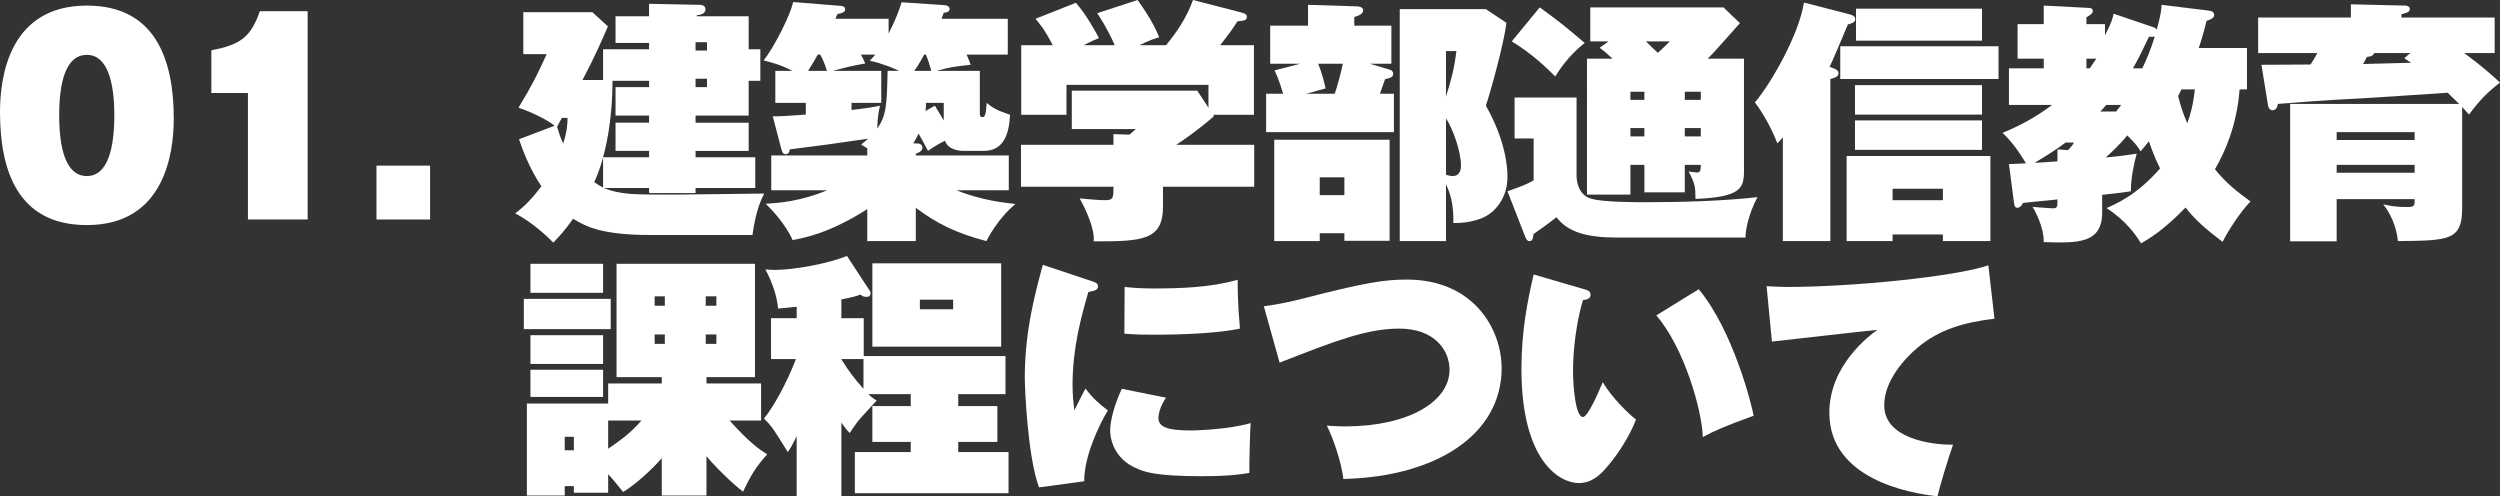
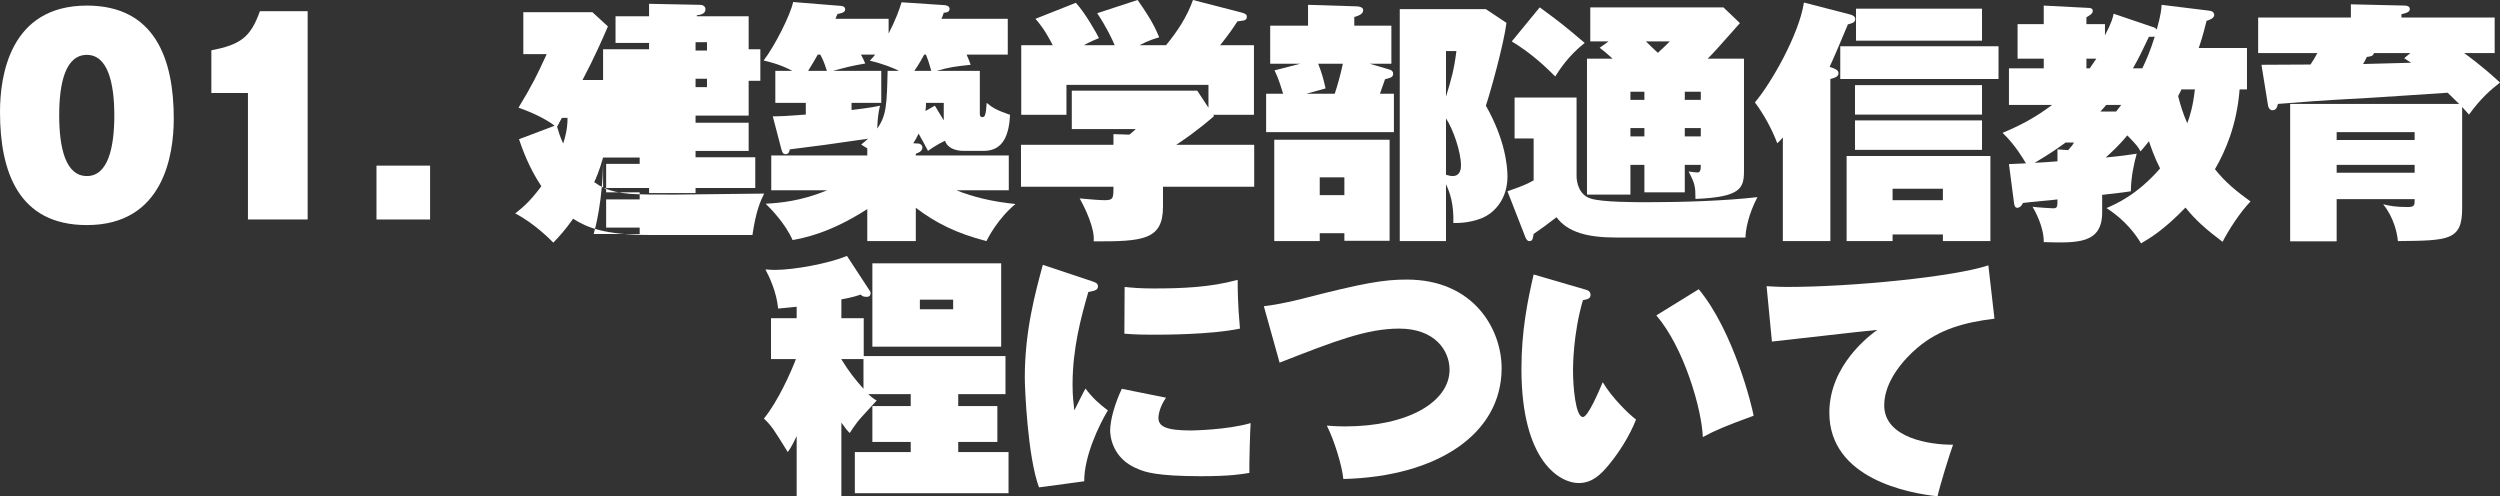
<svg xmlns="http://www.w3.org/2000/svg" id="_レイヤー_2" viewBox="0 0 196.82 39.07">
  <rect x="0" y="0" width="196.82" height="39.07" fill="#333333" stroke="none" />
  <defs>
    <style>.cls-1{fill:#fff;}</style>
  </defs>
  <g id="_レイヤー_1-2">
    <path class="cls-1" d="M13.68,9.34c0,2.82-.78,8.38-6.84,8.38C1.44,17.72,0,13.5,0,8.82,0,6,.76.44,6.84.44c5.36,0,6.84,4.2,6.84,8.9ZM6.84,4.32c-1.68,0-2.18,2.2-2.18,4.76s.5,4.78,2.18,4.78,2.16-2.28,2.16-4.78-.5-4.76-2.16-4.76Z" />
    <path class="cls-1" d="M19.52,17.28V7.32h-2.88v-3.36c2.3-.44,3.1-1.04,3.82-3.08h3.76v16.4h-4.7Z" />
    <path class="cls-1" d="M33.86,13.04v4.24h-4.22v-4.24h4.22Z" />
-     <path class="cls-1" d="M47.48,3.88h3.62v-.5h-2.64V1.28h2.64V.3l4,.08c.22,0,.44.1.44.36,0,.38-.48.44-.68.46v.08h4.08v2.6h.92v2.48h-.92v2.74h-4.18v.56h4.18v2.22h-4.18v.5h4.7v2.42h-4.7v.4h-3.66v-.4h-3.56c.62.26,1.2.38,2.04.46.84.06,1.92.06,3.54.06,1.12,0,6.04-.08,7.04-.08-.28.56-.66,1.4-.92,3.26h-8.02c-3.62,0-5-.58-6.1-1.28-.66.94-1.12,1.42-1.56,1.88-.2-.2-1.46-1.5-3-2.3.54-.42,1.14-.9,2.06-2.14-.98-1.46-1.5-2.94-1.76-3.7l2.8-1.06c-.48-.4-1.64-1.02-2.84-1.42,1.12-1.86,1.44-2.52,2.22-4.22h-1.84V.96h5.44l1.22,1.12c-.44,1.02-1.04,2.4-2,4.22h1.62v-2.42ZM44.24,9.28c-.14.24-.16.28-.38.7.14.48.24.8.48,1.32.32-1.02.34-1.56.34-2.02h-.44ZM47.48,12.4c-.28,1.02-.6,1.74-.7,1.94.32.22.48.32.7.42v-2.36ZM48.22,6.36c0,3.36-.62,5.58-.74,6.02h3.62v-.5h-2.64v-2.22h2.64v-.56h-2.64v-2.24h2.64v-.5h-2.88ZM54.76,3.32v.66h.9v-.66h-.9ZM54.76,6.2v.66h.9v-.66h-.9Z" />
+     <path class="cls-1" d="M47.48,3.88h3.62v-.5h-2.64V1.28h2.64V.3l4,.08c.22,0,.44.1.44.36,0,.38-.48.44-.68.46v.08h4.08v2.6h.92v2.48h-.92v2.74h-4.18v.56h4.18v2.22h-4.18v.5h4.7v2.42h-4.7v.4h-3.66v-.4h-3.56c.62.26,1.2.38,2.04.46.84.06,1.92.06,3.54.06,1.12,0,6.04-.08,7.04-.08-.28.56-.66,1.4-.92,3.26h-8.02c-3.62,0-5-.58-6.1-1.28-.66.94-1.12,1.42-1.56,1.88-.2-.2-1.46-1.5-3-2.3.54-.42,1.14-.9,2.06-2.14-.98-1.46-1.5-2.94-1.76-3.7l2.8-1.06c-.48-.4-1.64-1.02-2.84-1.42,1.12-1.86,1.44-2.52,2.22-4.22h-1.84V.96h5.44l1.22,1.12c-.44,1.02-1.04,2.4-2,4.22h1.62v-2.42ZM44.24,9.28c-.14.24-.16.28-.38.7.14.48.24.8.48,1.32.32-1.02.34-1.56.34-2.02h-.44ZM47.48,12.4c-.28,1.02-.6,1.74-.7,1.94.32.22.48.32.7.42v-2.36Zc0,3.36-.62,5.58-.74,6.02h3.62v-.5h-2.64v-2.22h2.64v-.56h-2.64v-2.24h2.64v-.5h-2.88ZM54.76,3.32v.66h.9v-.66h-.9ZM54.76,6.2v.66h.9v-.66h-.9Z" />
    <path class="cls-1" d="M77.14,5.58v3.36c0,.14.02.28.2.28s.28-.1.34-1.12c.48.4.8.58,1.84.94-.08,1.56-.52,2.84-2.08,2.84h-1.54c-.82,0-1.36-.32-1.5-.8-.6.28-1.12.64-1.34.8-.18-.34-.5-.96-.74-1.36-.1.22-.26.52-.42.76l.4.02c.14,0,.32.12.32.32,0,.3-.34.42-.52.48v.14h7.32v2.74h-4.12c1.32.54,2.86.9,4.64,1.08-1.38,1.16-2.14,2.64-2.28,2.92-2.4-.62-4-1.44-5.56-2.62v2.62h-3.82v-2.52c-2.98,1.92-5.04,2.28-5.88,2.44-.56-1.28-1.7-2.46-2.12-2.86,1.08-.06,2.78-.2,4.84-1.06h-4.4v-2.74h7.56v-.56c-.1-.06-.34-.22-.48-.3.2-.16.32-.26.54-.46-3.44.5-3.48.5-6.16.84-.04.18-.08.38-.34.38-.12,0-.24-.06-.32-.38l-.68-2.6c.52,0,1.04-.02,2.6-.14v-.92h-2.4v-2.52h1.34c-.94-.5-1.7-.68-2.26-.82.86-1.1,2.14-3.64,2.32-4.6l3.72.3c.08,0,.38.02.38.28s-.38.32-.6.36c-.02.02-.16.34-.16.38h4.18v1.16c.6-1.18.84-1.88,1.02-2.46l3.32.22c.12,0,.46.04.46.3,0,.28-.34.3-.46.3-.08.26-.12.34-.18.48h5.22v2.82h-3.24c.18.42.2.46.32.8-1.16.12-1.74.2-2.68.48h3.4ZM65.1,5.58c-.22-.7-.34-.94-.52-1.28h-.2c-.16.3-.38.66-.76,1.28h1.48ZM70.78,5.58c-.4-.2-1.18-.54-2.3-.8.2-.22.28-.3.42-.48h-1.12c.14.26.2.36.34.7-1.14.2-1.28.24-2.54.58h3.8v2.52h-2.34v.56c1.34-.16,1.78-.24,2.24-.34-.1.44-.18.82-.22,1.8.74-1.02.76-1.94.82-4.54h.9ZM73.32,5.58c-.2-.7-.26-.88-.42-1.28h-.14c-.42.78-.64,1.08-.78,1.28h1.34ZM72.9,8.1c0,.24,0,.36-.04.64l.74-.42c.14.24.64,1.06.7,1.16v-1.38h-1.4Z" />
    <path class="cls-1" d="M91.56,14.7v1.56c0,2.62-1.54,2.76-5.46,2.74.12-.96-.66-2.6-1.1-3.38.68.06,1.5.14,1.98.14.68,0,.68-.18.68-1.06h-7.28v-3.3h7.28v-.84l1.26.04c.22-.18.3-.26.5-.44h-5.04v-3.02h9.88l.88,1.34v-1.8h-11.18v2.36h-3.56V3.56h2.48c-.64-1.26-1.1-1.78-1.36-2.08l3.18-1.26c.8.88,1.66,2.46,1.82,2.78-.3.12-.64.26-1.2.56h2.44c-.18-.42-.64-1.42-1.38-2.52l3.18-1.04c1.2,1.68,1.52,2.5,1.7,2.94-.36.1-.76.22-1.56.62h2.1c.92-1.12,1.66-2.26,2.12-3.56l3.8.98c.4.1.44.22.44.34,0,.28-.18.3-.74.36-.28.44-.66,1-1.36,1.88h2.66v5.48h-3.2l.06.1c-1.36,1.18-2.46,1.92-2.98,2.26h6.14v3.3h-7.18Z" />
    <path class="cls-1" d="M109.54,2.02v3h-1.7l1.56.46c.1.02.28.12.28.3,0,.3-.14.32-.64.46-.06.18-.34.98-.4,1.14h1.1v3.02h-10.06v-3.02h1.34c-.36-1.18-.5-1.46-.68-1.84l2.02-.52h-2.36v-3h2.98V.38l3.82.12c.18,0,.52.06.52.3,0,.32-.38.44-.7.54v.68h2.92ZM109.4,11v7.96h-3.56v-.6h-1.94v.62h-3.58v-7.98h9.08ZM103.78,5.02c.32.82.44,1.32.58,1.94l-1.52.42h2.24c.22-.64.48-1.6.64-2.36h-1.94ZM103.9,13.96v1.4h1.94v-1.4h-1.94ZM116.98.72l1.62,1.08c-.2,1.64-1.26,5.46-1.62,6.52,1.5,2.64,1.7,4.72,1.7,5.58,0,1.74-1,2.88-2.08,3.3-.86.32-1.58.36-2.18.36.04-1.56-.28-2.4-.58-3.06v4.48h-3.64V.72h6.78ZM113.84,4.02v3.58c.42-1.34.64-2.14.82-3.58h-.82ZM113.84,13.76c.14.04.34.1.52.1.66,0,.66-.68.66-.84,0-1.06-.62-2.86-1.18-3.7v4.44Z" />
    <path class="cls-1" d="M124.12,7.68v6.18c0,.48.18,1.5,1.14,1.78.9.28,3.46.28,4.46.28,2.64,0,6.04-.1,8.64-.4-.7,1.32-.94,2.58-.94,3.18h-10.18c-2.18,0-3.8-.38-4.7-1.6-.86.66-.96.74-1.8,1.32-.08.46-.1.56-.36.56-.12,0-.22-.14-.28-.28l-1.42-3.64c1.12-.4,1.42-.5,2.06-.86v-3.3h-1.5v-3.22h4.88ZM121.22.58c1.66,1.22,1.84,1.36,3.54,2.8-1.3,1.02-2,2.14-2.32,2.64-.64-.64-1.8-1.78-3.42-2.76l2.2-2.68ZM129.46,12.98h-1.1v2.34h-3.42V4.62h2.02c-.46-.42-.68-.6-1.02-.86l.7-.5h-1.44V.58h10.48l1.3,1.24c-1.84,2.08-2.04,2.3-2.54,2.8h2.86v8.84c0,1.36-.26,2.06-3.82,2.2,0-.98-.04-1.2-.54-2.16.14.02.58.08.68.08.26,0,.28-.24.28-.6h-1.26v2.16h-3.18v-2.16ZM129.46,7.22h-1.1v.64h1.1v-.64ZM129.46,10.08h-1.1v.66h1.1v-.66ZM129.58,3.26c.14.14.78.76.94.9.32-.3.8-.74.94-.9h-1.88ZM132.64,7.86h1.26v-.64h-1.26v.64ZM132.64,10.74h1.26v-.66h-1.26v.66Z" />
    <path class="cls-1" d="M144.36,5.38c.2.08.38.18.38.38,0,.28-.28.36-.64.46v12.76h-3.74v-8.16c-.2.22-.24.28-.44.46-.4-1.08-1.08-2.32-1.76-3.22,1.28-1.5,3.48-5.36,3.86-7.86l3.64.94c.14.04.4.12.4.36,0,.28-.28.34-.58.42-.46,1.12-1.24,2.94-1.44,3.34l.32.12ZM157.34,6.22h-12.46v-2.58h12.46v2.58ZM149,18.46v.52h-3.62v-6.7h11.32v6.7h-3.74v-.52h-3.96ZM156.04,9.02h-10v-2.32h10v2.32ZM156.04,11.8h-10v-2.32h10v2.32ZM156.04,3.2h-9.92V.68h9.92v2.52ZM152.96,15.76v-.9h-3.96v.9h3.96Z" />
    <path class="cls-1" d="M165.5,16.72c0,2.48-1.94,2.42-4.6,2.34.02-.8-.34-1.86-.88-2.78.46.06,1.54.12,1.62.12.34,0,.34-.14.34-.7-.42.06-2.34.22-2.72.28-.16.38-.42.38-.44.38-.22,0-.24-.26-.26-.38l-.4-3.06c.38-.02.48-.02,1.34-.06-.22-.36-.82-1.42-1.84-2.4,1.38-.58,2.54-1.18,3.9-2.2h-3.4v-2.88h2.74v-.76h-2.06V1.9h2.06V.44l3.5.18c.14,0,.36.02.36.24s-.26.36-.5.5v.54h1.46v.88c.54-1.02.62-1.4.68-1.7l3.18,1.08c.08.02.16.1.22.16.34-1.22.36-1.62.38-1.94l3.74.46c.24.02.4.14.4.34,0,.22-.26.36-.6.46-.3,1.2-.48,1.74-.62,2.14h3.8v3.26h-.58c-.22,2.84-1.14,4.9-1.94,6.28.8,1.02,1.74,1.78,2.8,2.54-.86.88-1.8,2.38-2.2,3.18-1.32-1-2.12-1.7-2.92-2.7-1.78,1.84-2.86,2.44-3.5,2.82-.36-.6-1.16-1.78-2.72-2.78.7-.3,2.4-1.02,4.22-3.12-.48-.94-.72-1.7-.88-2.14-.28.36-.44.54-.66.8-.2-.36-.26-.46-1.04-1.26-.68.82-1.24,1.32-1.7,1.74,1.26-.12,1.78-.2,2.44-.3-.22.76-.46,1.92-.46,2.96-.5.08-.68.1-2.26.28v1.38ZM162.82,11.82c.3-.34.34-.38.46-.6h-.66c-.64.48-1.36.96-2.44,1.6.26,0,1.52-.1,1.8-.12v-.94l.84.06ZM164.52,5.38c.14-.2.24-.34.52-.76h-.78v.76h.26ZM166.6,8.78c.14-.18.24-.3.4-.52h-1.18c-.16.18-.18.22-.46.52h1.24ZM168.66,5.38c.3-.62.64-1.4.98-2.5-.12.02-.18.02-.46.02-.42.88-.8,1.7-1.26,2.48h.74ZM171.74,7.04c-.08.16-.08.2-.26.52.18.72.38,1.38.72,2.14.22-.6.44-1.28.6-2.66h-1.06Z" />
    <path class="cls-1" d="M193.84,16.42c0,2.52-1.08,2.52-5.06,2.56-.04-.56-.3-1.84-1.16-2.9.48.12.96.22,1.92.22.52,0,.56-.14.56-.46v-.16h-6.14v3.32h-3.66v-10.82h13.3c-.46-.46-.68-.66-.9-.88-.78.06-5.52.36-6.08.4-4.44.24-4.94.3-7.28.48-.06.22-.12.5-.44.5-.2,0-.32-.22-.34-.36l-.52-3.22c.26,0,3.36-.02,3.86-.02.18-.26.36-.56.54-.9h-4.66V1.38h7.3V.34l4.3.1s.34.02.34.26c0,.26-.26.32-.66.42v.26h7.34v2.8h-2.4c.24.18,1.38.98,2.82,2.32-.72.56-1.5,1.22-2.44,2.52-.36-.4-.42-.46-.54-.6v8ZM183.96,11.02h6.14v-.62h-6.14v.62ZM190.1,12.98h-6.14v.62h6.14v-.62ZM186.9,4.18c-.08.24-.24.26-.56.3-.14.28-.18.36-.3.56.54-.02,3.18-.08,3.78-.1-.08-.04-.5-.34-.54-.36l.48-.4h-2.86Z" />
-     <path class="cls-1" d="M48.08,23.53v2.38h-6.84v-2.38h6.84ZM47.88,38.79h-2.7v-.52h-.72v.74h-2.98v-7.24h6.4v-1.58h4.22v-.5h-3.56v-8.92h10.9v8.92h-3.82v.5h4.3v2.92h-2.48c1.56,1.74,2.38,2.3,2.96,2.66-.86.96-1.22,1.52-1.9,2.94-.86-.66-2.2-1.96-2.88-2.8v3.1h-3.52v-2.94c-.82.94-2.1,2.1-3.04,2.66-.66-.82-.92-1.12-1.18-1.4v1.46ZM47.48,20.77v2.28h-5.72v-2.28h5.72ZM47.48,26.39v2.26h-5.72v-2.26h5.72ZM47.48,29.11v2.14h-5.72v-2.14h5.72ZM44.46,34.39v1.06h.72v-1.06h-.72ZM47.88,35.33c1.26-.88,1.72-1.22,2.62-2.22h-2.62v2.22ZM52.34,23.33h-.8v.74h.8v-.74ZM52.34,26.33h-.8v.74h.8v-.74ZM55.56,24.07h.84v-.74h-.84v.74ZM55.56,27.07h.84v-.74h-.84v.74Z" />
    <path class="cls-1" d="M66.24,39.07h-3.52v-4.74c-.36.76-.48.94-.7,1.26-1.14-1.84-1.26-2.04-1.88-2.64,1.1-1.32,2.18-3.76,2.52-4.68h-1.96v-3.22h2.02v-.9c-.72.08-1.06.1-1.46.14-.12-1.28-.66-2.44-1-3.08.34.02.4.04.72.04,1.58,0,4.3-.52,5.7-1.1l1.78,2.72c.06.1.08.12.08.18,0,.28-.16.32-.32.32-.28,0-.36-.08-.46-.18-.36.12-.58.2-1.52.38v1.48h1.76v2.98h11.16v3h-3.72v.94h3.08v2.82h-3.08v.8h3.96v3.24h-12.1v-3.24h4.4v-.8h-3.02v-2.82h3.02v-.94h-3.34c.3.28.42.36.66.5-.24.28-1.3,1.4-1.48,1.64-.28.36-.46.64-.64.92-.22-.22-.32-.34-.66-.82v5.8ZM66.24,28.29c.58.94,1.06,1.56,1.74,2.32v-2.34h-1.74v.02ZM78.82,20.73v6.56h-10.14v-6.56h10.14ZM72.42,23.59v.76h2.62v-.76h-2.62Z" />
    <path class="cls-1" d="M86,22.15c.22.08.44.14.44.4,0,.28-.24.34-.76.44-.56,1.96-1.24,4.4-1.24,7.3,0,.9.08,1.48.14,2.02.14-.28.74-1.5.88-1.72.5.68,1.08,1.22,1.76,1.72-.68,1.12-1.88,3.62-1.86,5.58l-3.56.48c-.9-2.4-1.12-7.84-1.12-8.64,0-3.72.84-6.72,1.42-8.88l3.9,1.3ZM91.8,31.31c-.52.72-.6,1.42-.6,1.58,0,.66.54,1,2.56,1,.1,0,2.84-.04,4.7-.58-.04.48-.12,3.24-.1,3.92-.6.1-1.48.26-3.8.26-3.54,0-4.4-.34-4.9-.54-2.16-.82-2.26-2.72-2.26-3.06,0-.84.4-2.2.92-3.28l3.48.7ZM88.54,22.59c.56.06,1.22.12,2.24.12,2.24,0,4.5-.08,6.66-.68,0,.62,0,1.9.18,3.84-2.28.48-6.04.48-6.78.48-.58,0-1.34,0-2.32-.08l.02-3.68Z" />
    <path class="cls-1" d="M99.5,24.11c.64-.08,1.64-.24,2.98-.58,4.96-1.28,6.5-1.52,8.28-1.52,5.24,0,7.46,3.88,7.46,6.98,0,5.2-5.1,8.54-12.46,8.72-.12-1.14-.74-3.1-1.3-4.2.36.02.8.06,1.44.06,4.96,0,8.22-1.94,8.22-4.46,0-1.52-1.16-3.24-3.96-3.24-2.58,0-5.12,1-9.42,2.68l-1.24-4.44Z" />
    <path class="cls-1" d="M124.92,22.83c.2.06.3.2.3.38,0,.32-.28.36-.6.42-.78,2.66-.78,5.26-.78,5.54,0,1.28.2,3.66.78,3.66.4,0,1.24-1.98,1.56-2.74.74,1.24,2.04,2.5,2.62,2.94-.52,1.34-1.38,2.64-2.12,3.54-.64.78-1.32,1.46-2.4,1.46-1.44,0-4.5-1.66-4.5-8.98,0-3,.48-5.36.96-7.44l4.18,1.22ZM133.74,22.77c2.76,3.34,4.2,9.24,4.32,9.96-2.26.82-3.08,1.18-4,1.68-.08-2.2-1.48-7.04-3.66-9.58l3.34-2.06Z" />
    <path class="cls-1" d="M157.02,25.09c-2.32.28-4.36.82-6.1,2.32-.94.8-2.58,2.54-2.58,4.5,0,2.6,3.66,3.12,5.42,3.1-.3.82-1.06,3.3-1.22,4.06-2.28-.24-8.52-1.38-8.52-6.58,0-3.72,3.16-6.08,3.78-6.52-1.32.12-7.12.8-8.3.92l-.42-4.36c.42.02.92.06,1.64.06,5.1,0,13.14-.8,15.82-1.7l.48,4.2Z" />
  </g>
</svg>